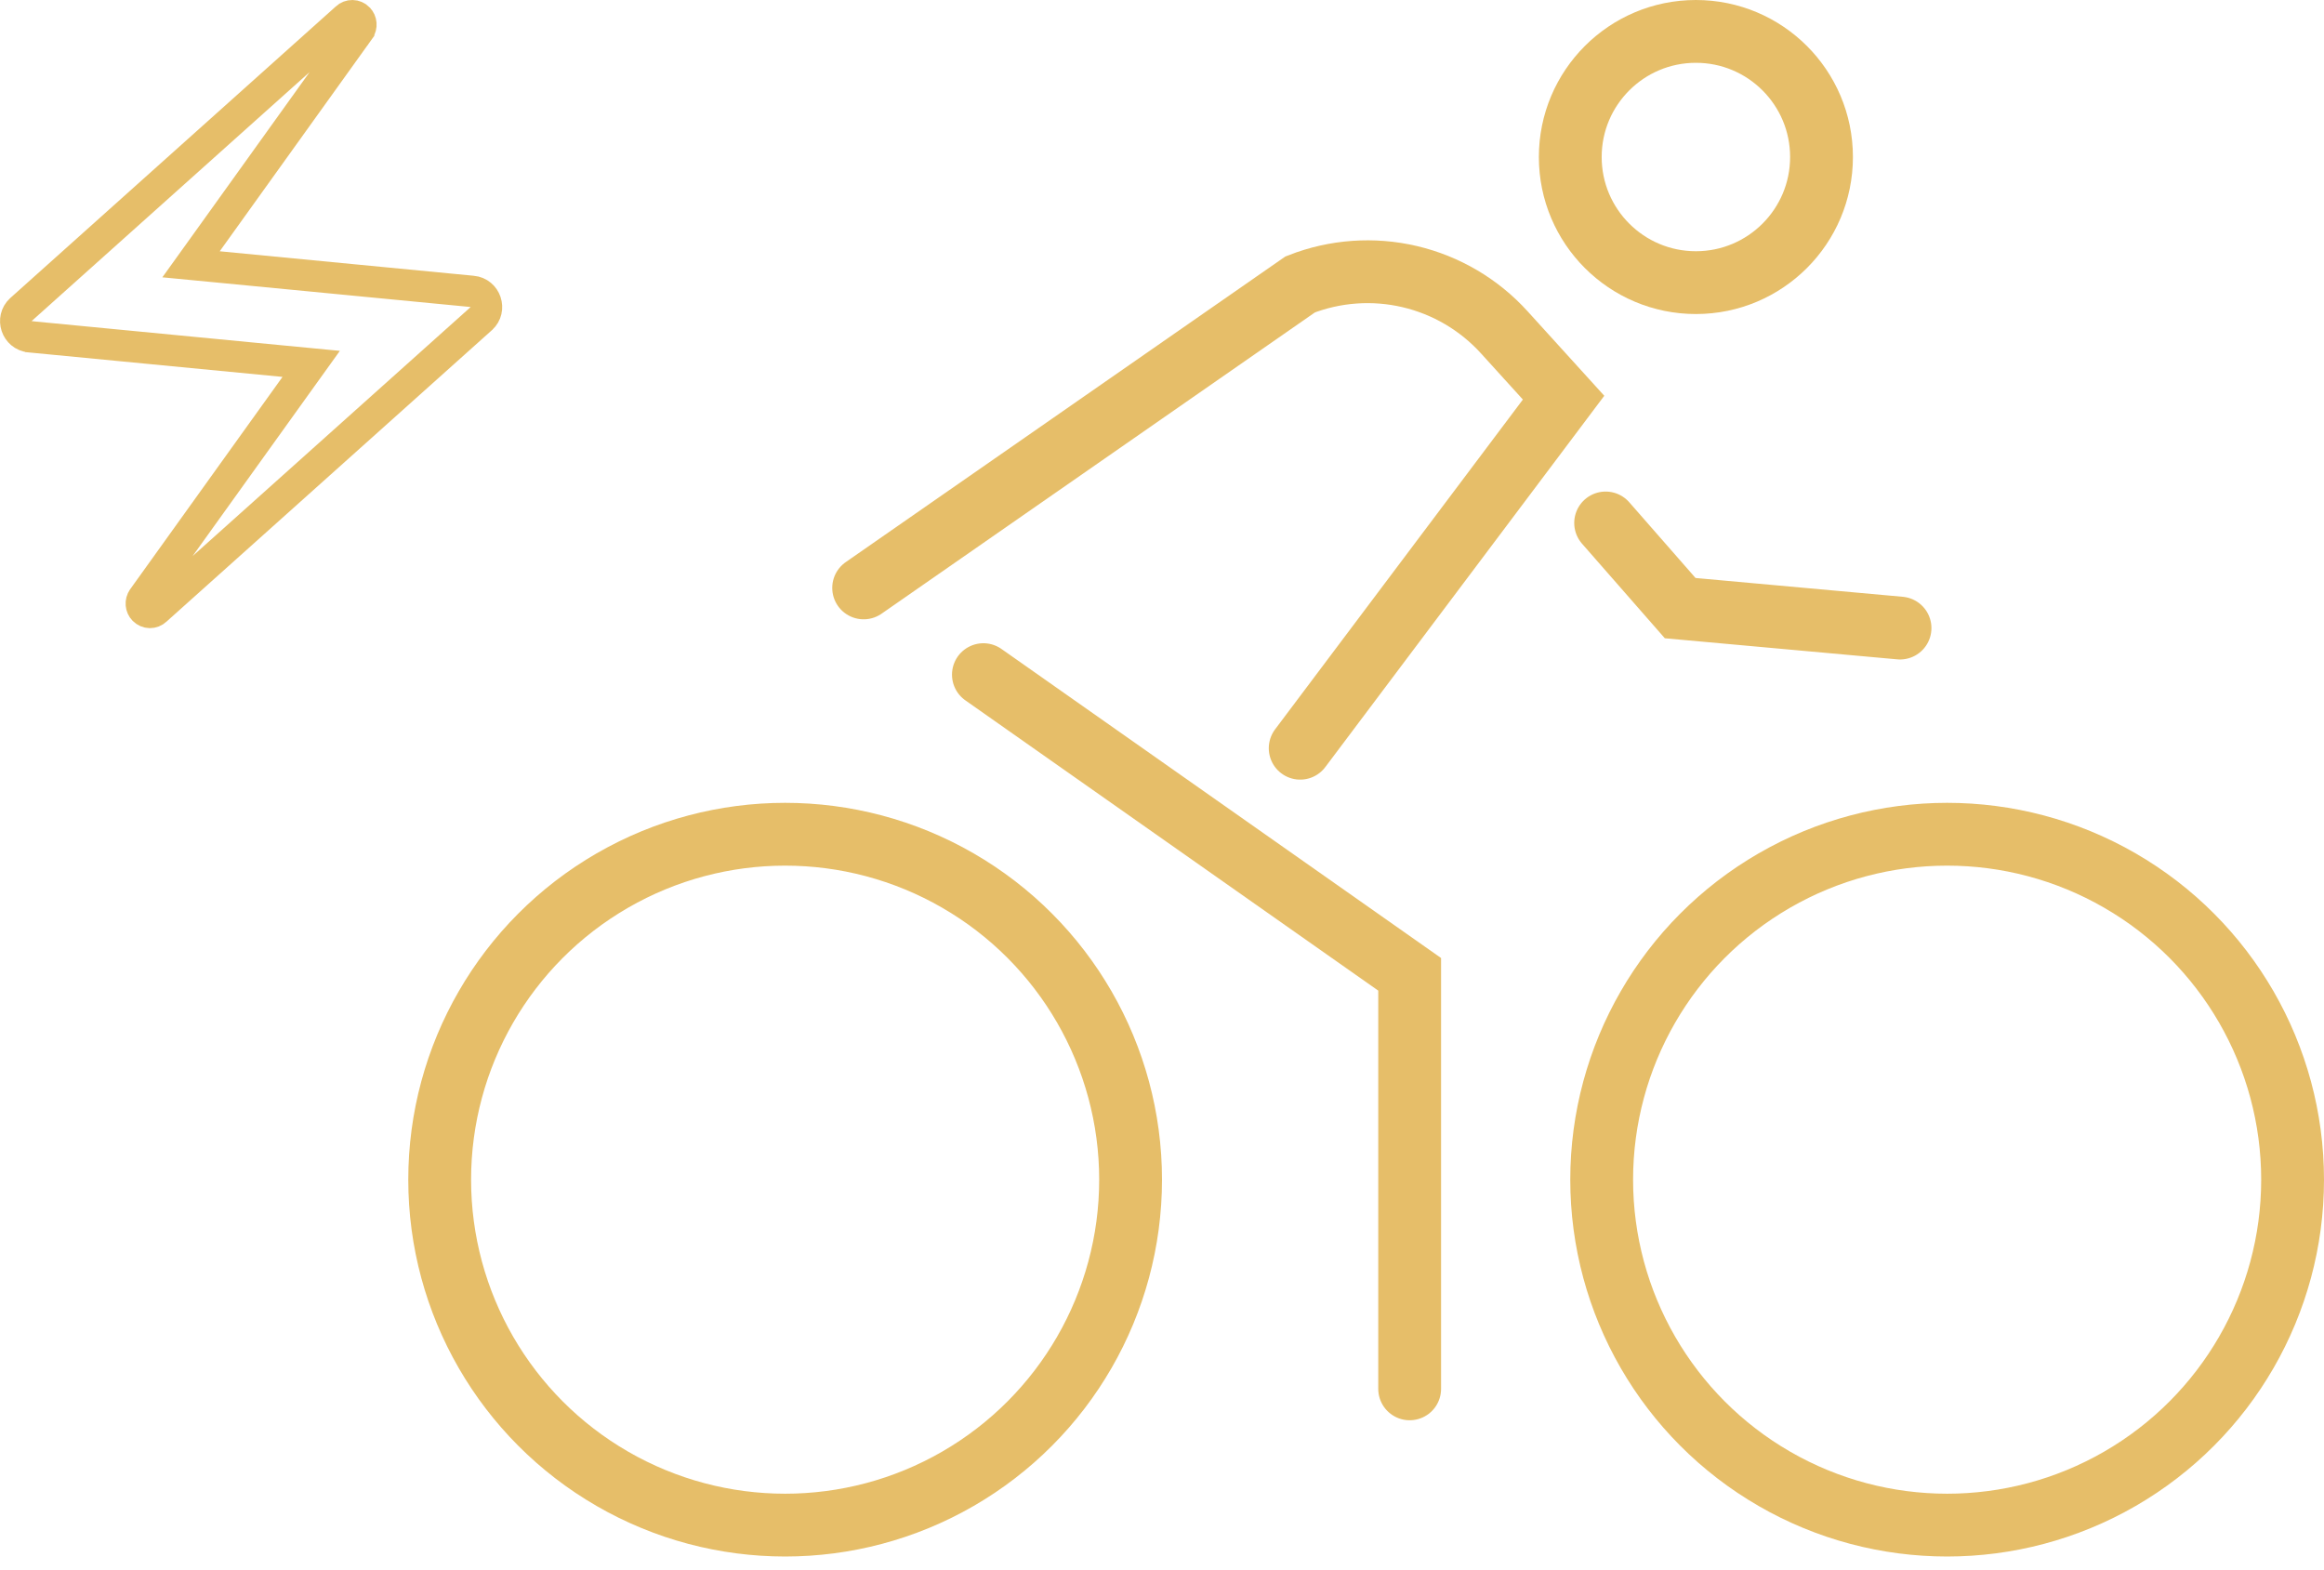
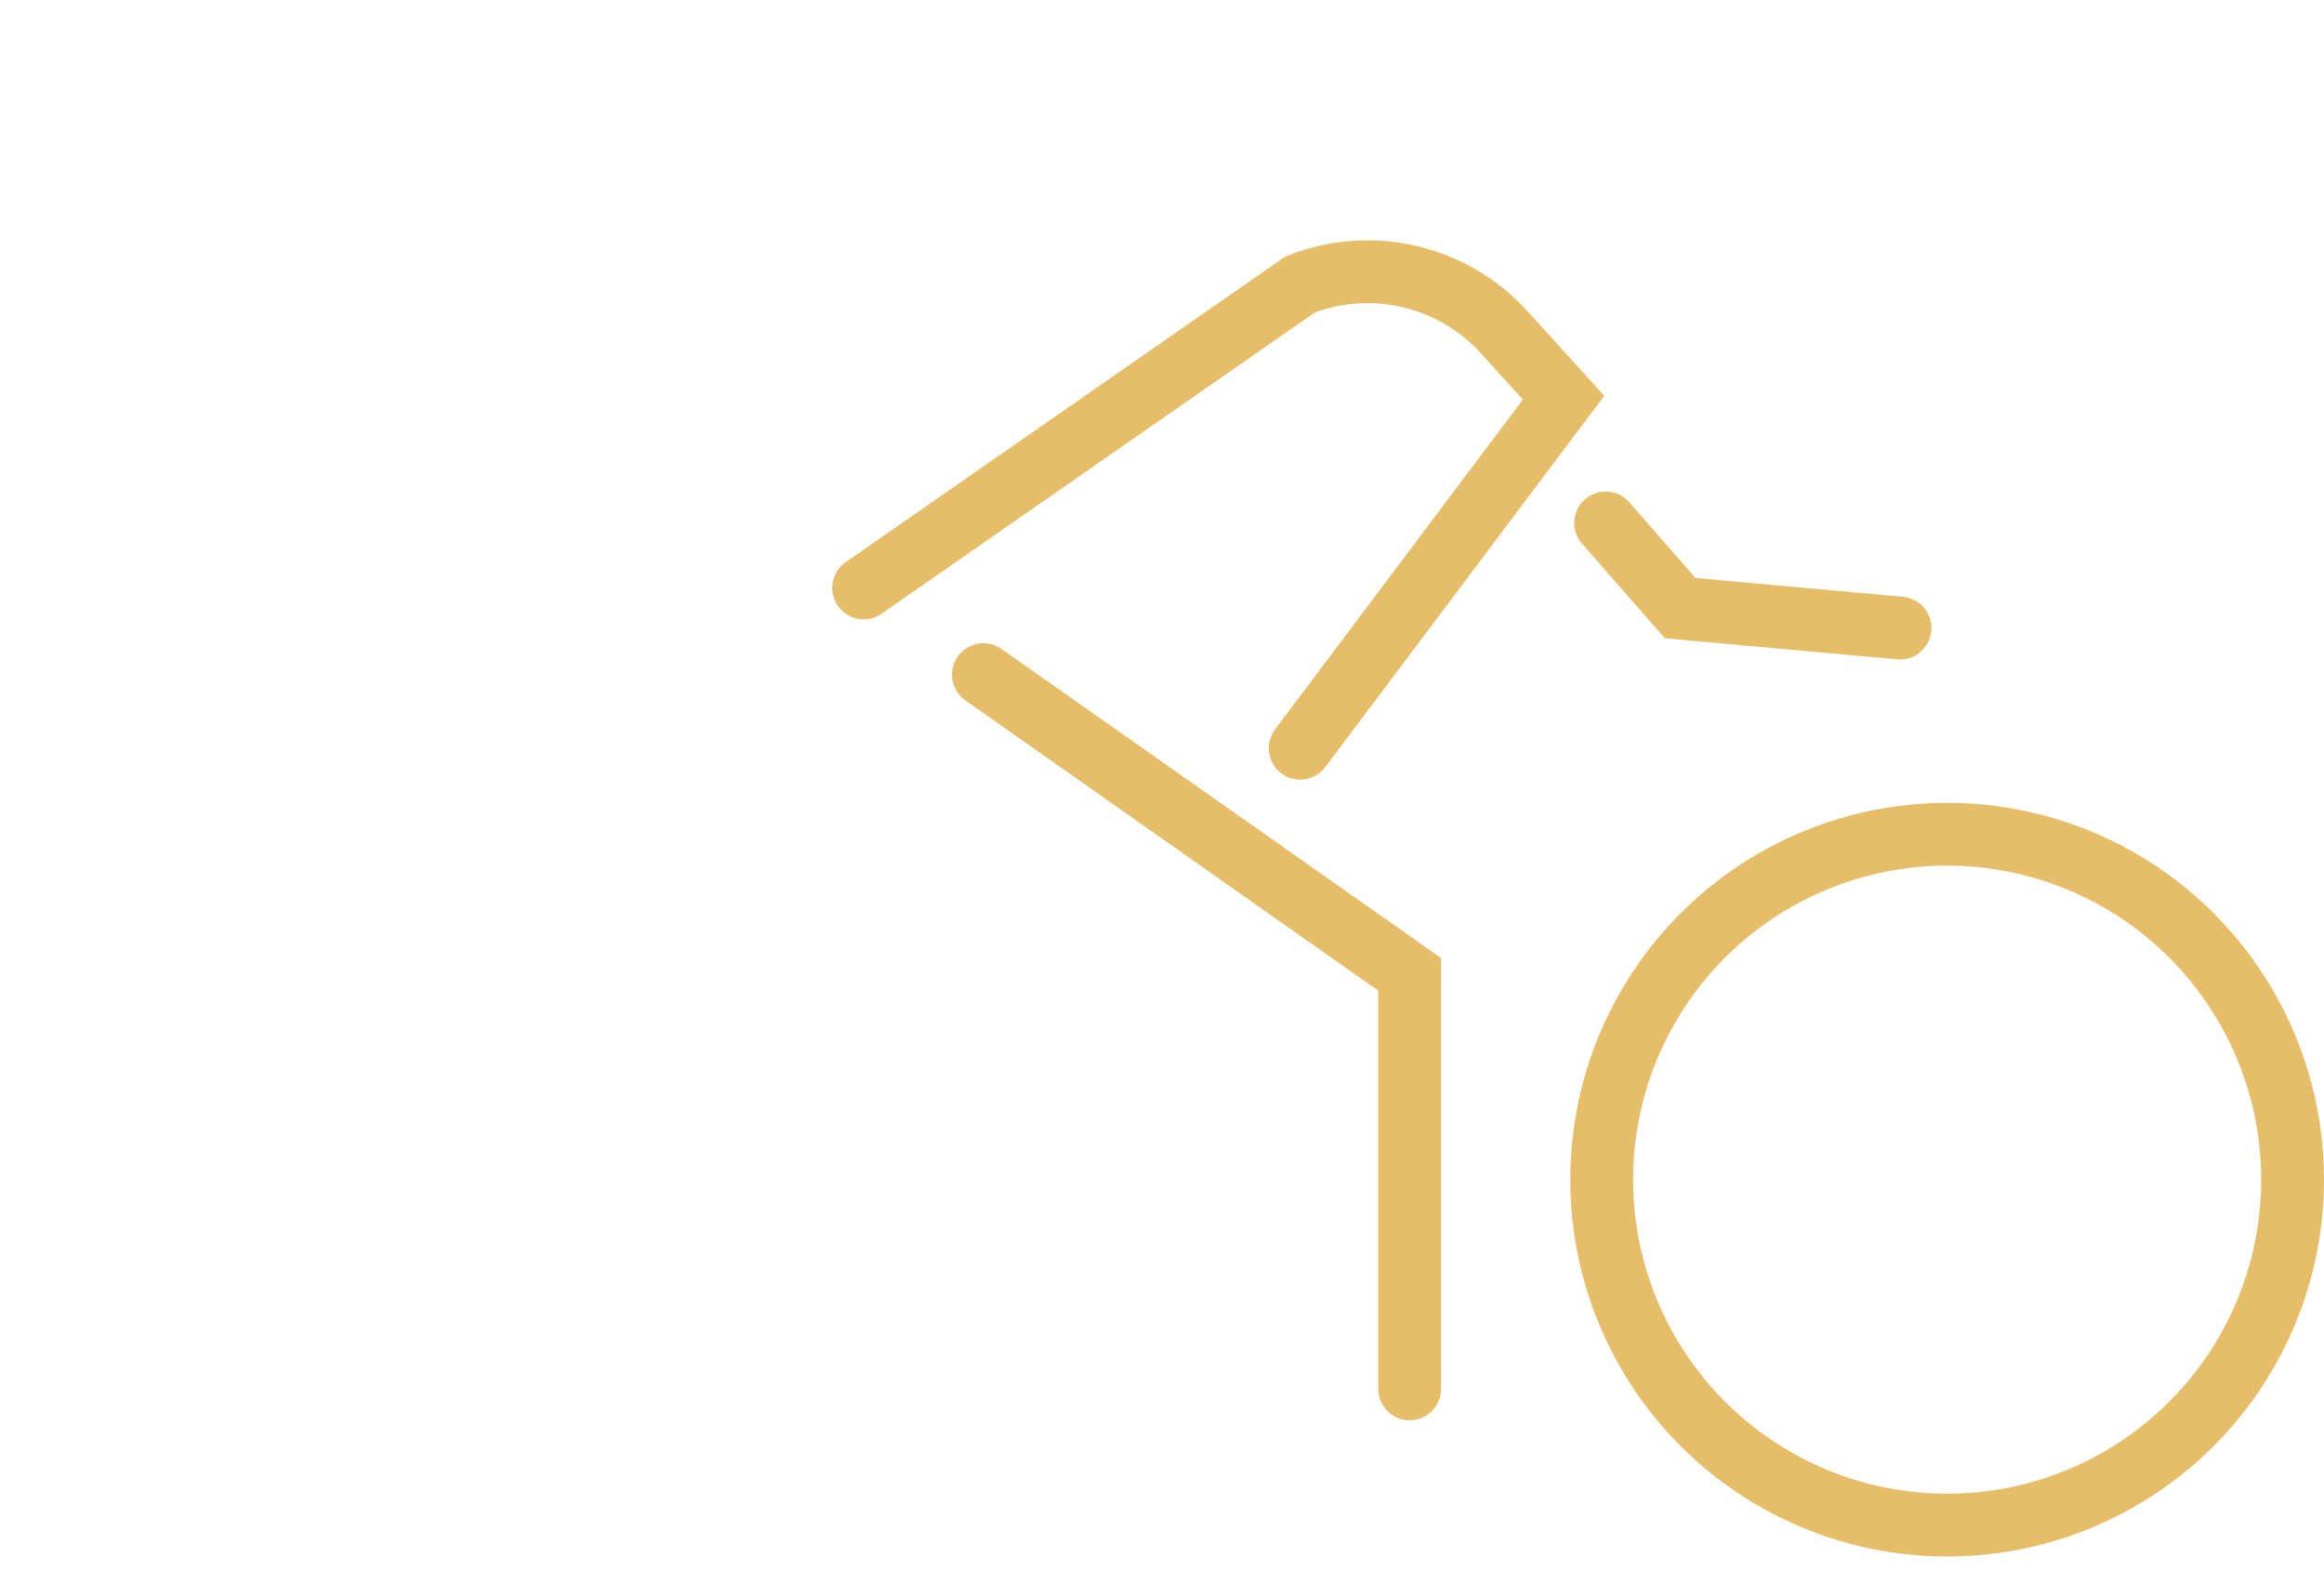
<svg xmlns="http://www.w3.org/2000/svg" width="74" height="50" viewBox="0 0 74 50" fill="none">
  <circle cx="12" cy="12" r="11" transform="matrix(-1 0 0 1 74 25.565)" stroke="#E6BE69" stroke-width="2" />
-   <circle cx="12" cy="12" r="11" transform="matrix(-1 0 0 1 37 25.565)" stroke="#E6BE69" stroke-width="2" />
  <path d="M41.4 23.826L49.787 12.663L47.898 10.582C47.097 9.699 46.047 9.081 44.886 8.808C43.726 8.536 42.51 8.623 41.4 9.057L27.5 18.721M44.886 44.226L44.886 31.026L31.313 21.483M60.5 20L53.5 19.365L51.126 16.653" stroke="#E6BE69" stroke-width="2" stroke-linecap="round" />
-   <path d="M11.02 0.584L11.025 0.579L11.03 0.574C11.081 0.525 11.15 0.499 11.221 0.5C11.292 0.501 11.359 0.53 11.409 0.581L11.409 0.581L11.412 0.585C11.505 0.677 11.521 0.834 11.439 0.951C11.438 0.951 11.438 0.952 11.438 0.952L6.59 7.71L6.083 8.416L6.948 8.499L15.038 9.279L15.04 9.279C15.47 9.319 15.645 9.854 15.331 10.14C15.331 10.14 15.331 10.14 15.33 10.141L4.972 19.419L4.972 19.419L4.964 19.426C4.853 19.53 4.691 19.529 4.579 19.418C4.487 19.325 4.471 19.168 4.553 19.052C4.553 19.051 4.553 19.051 4.554 19.051L9.402 12.293L9.909 11.587L9.044 11.504L0.954 10.724L0.952 10.723C0.522 10.683 0.347 10.148 0.661 9.863C0.661 9.862 0.661 9.862 0.662 9.862L11.02 0.584Z" stroke="#E6BE69" />
-   <circle cx="5" cy="5" r="4" transform="matrix(-1 0 0 1 59 0)" stroke="#E6BE69" stroke-width="2" />
</svg>